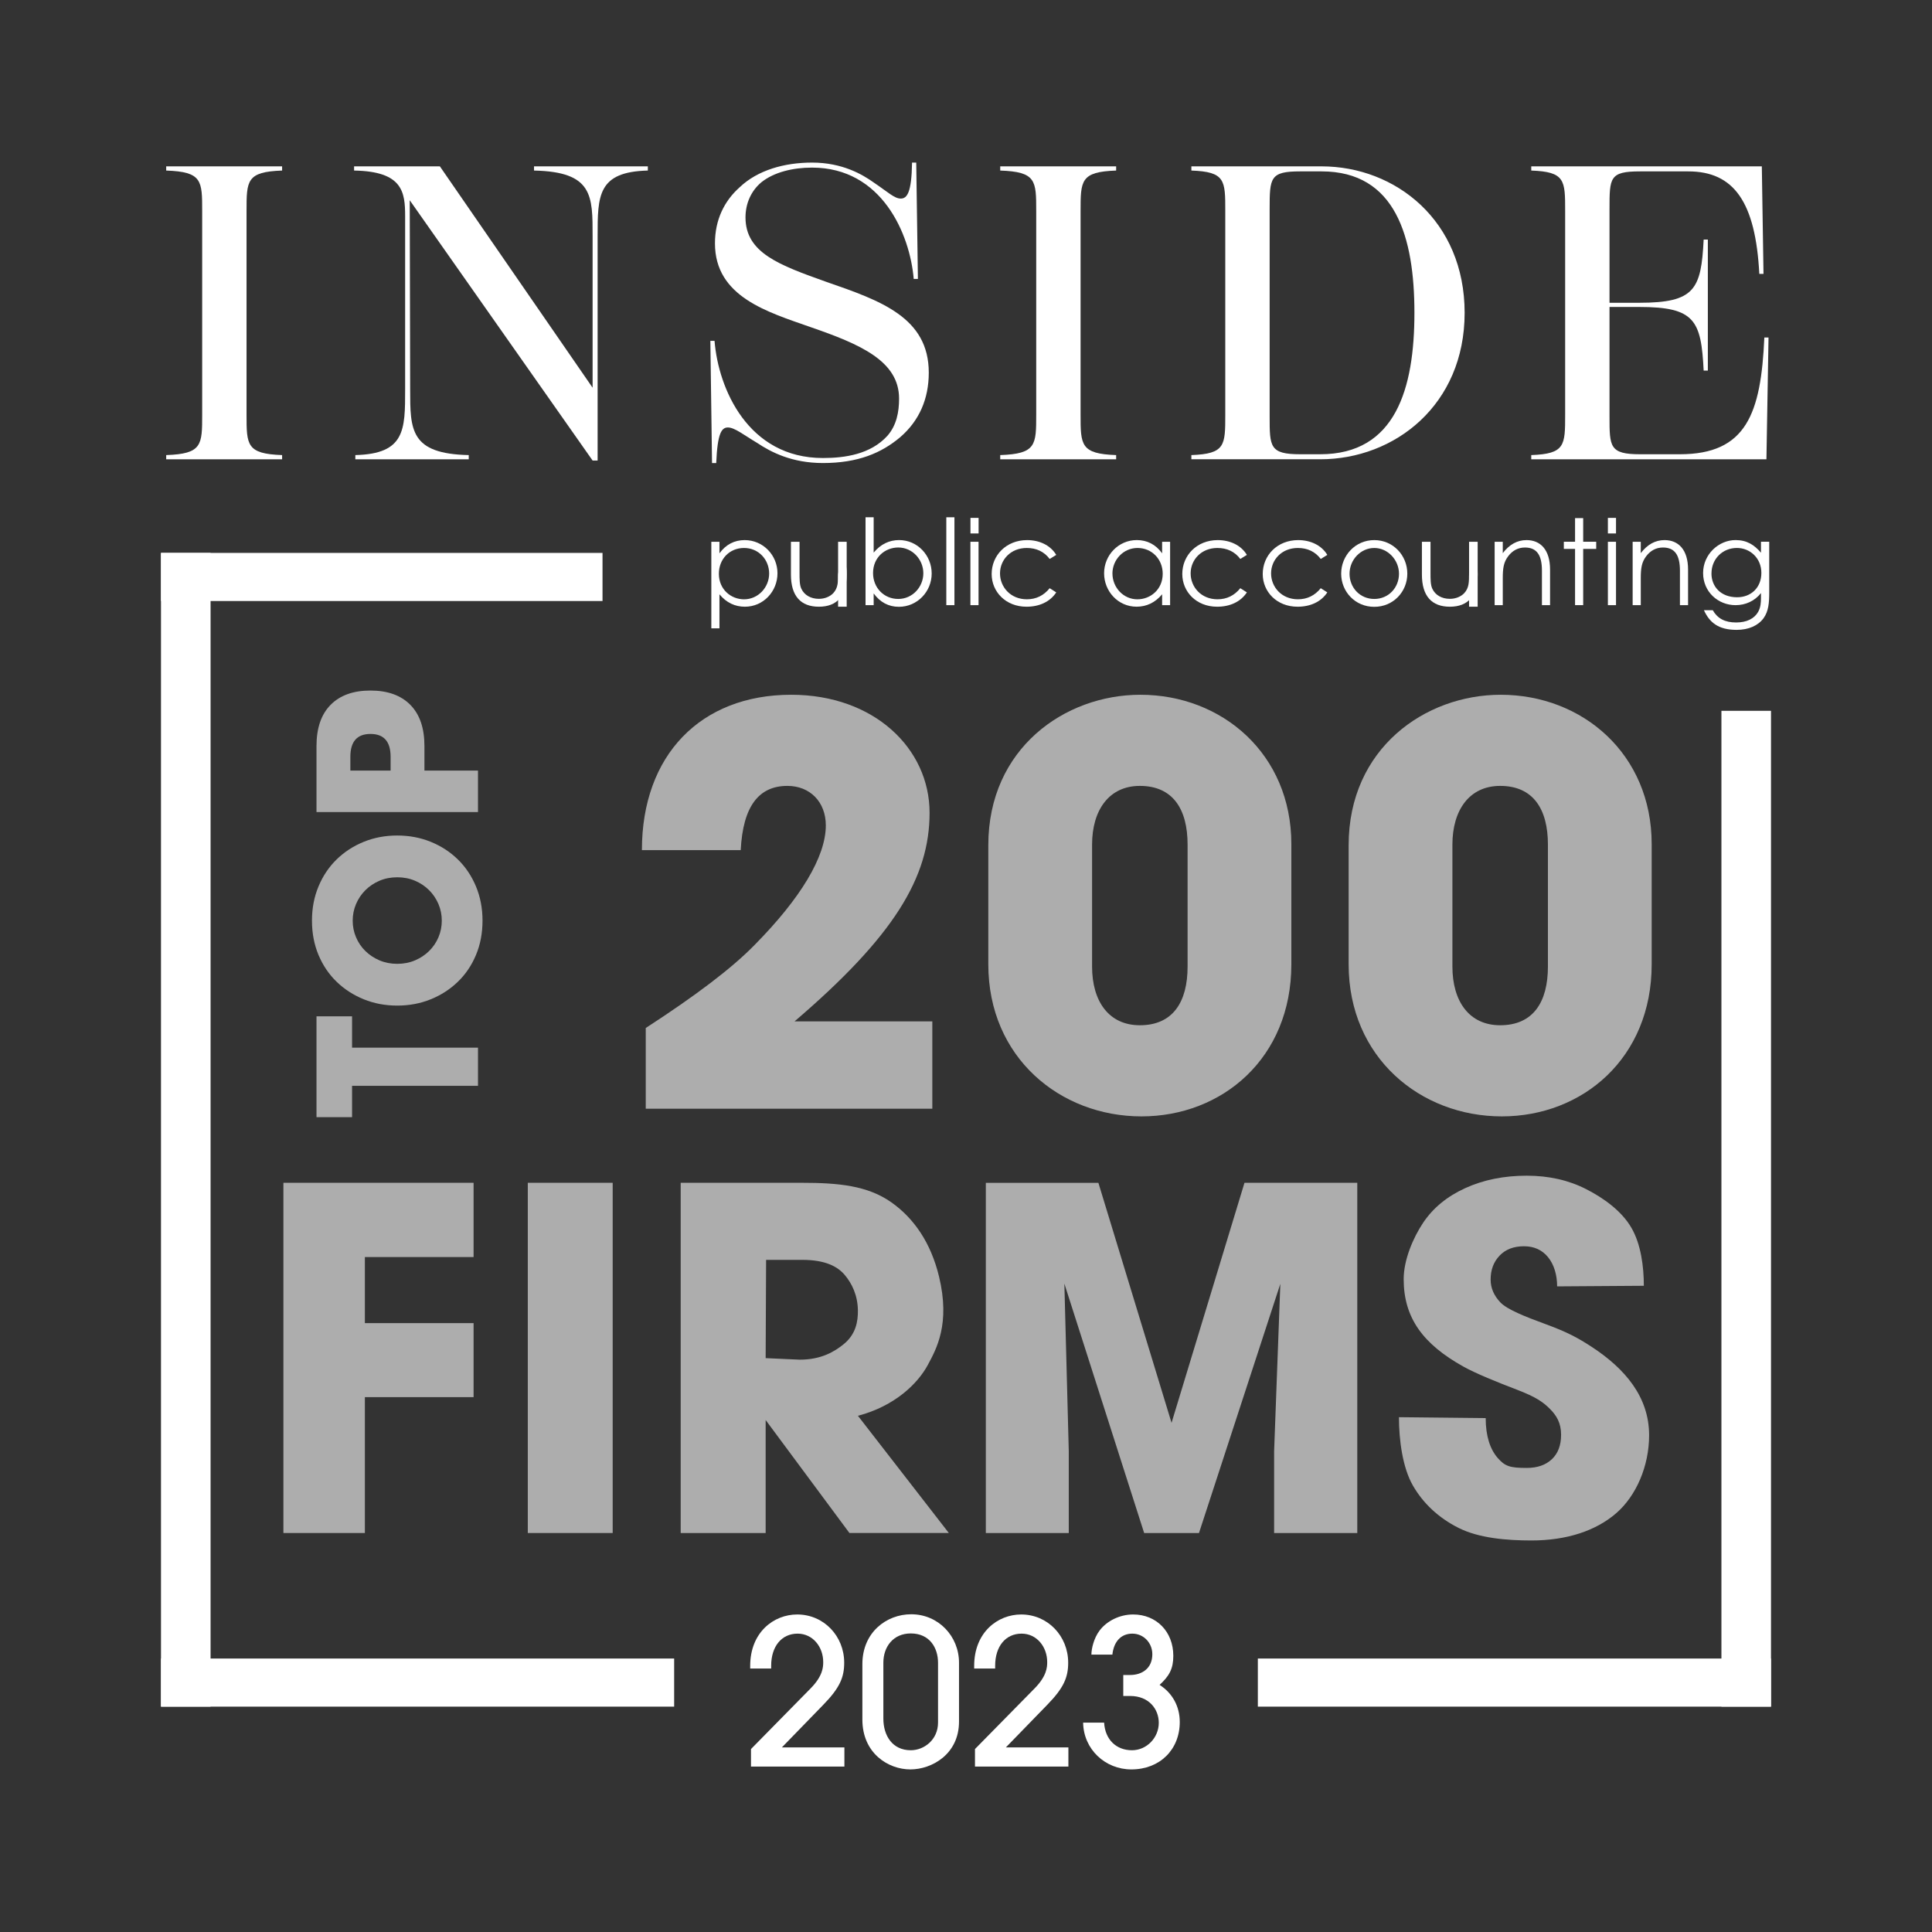
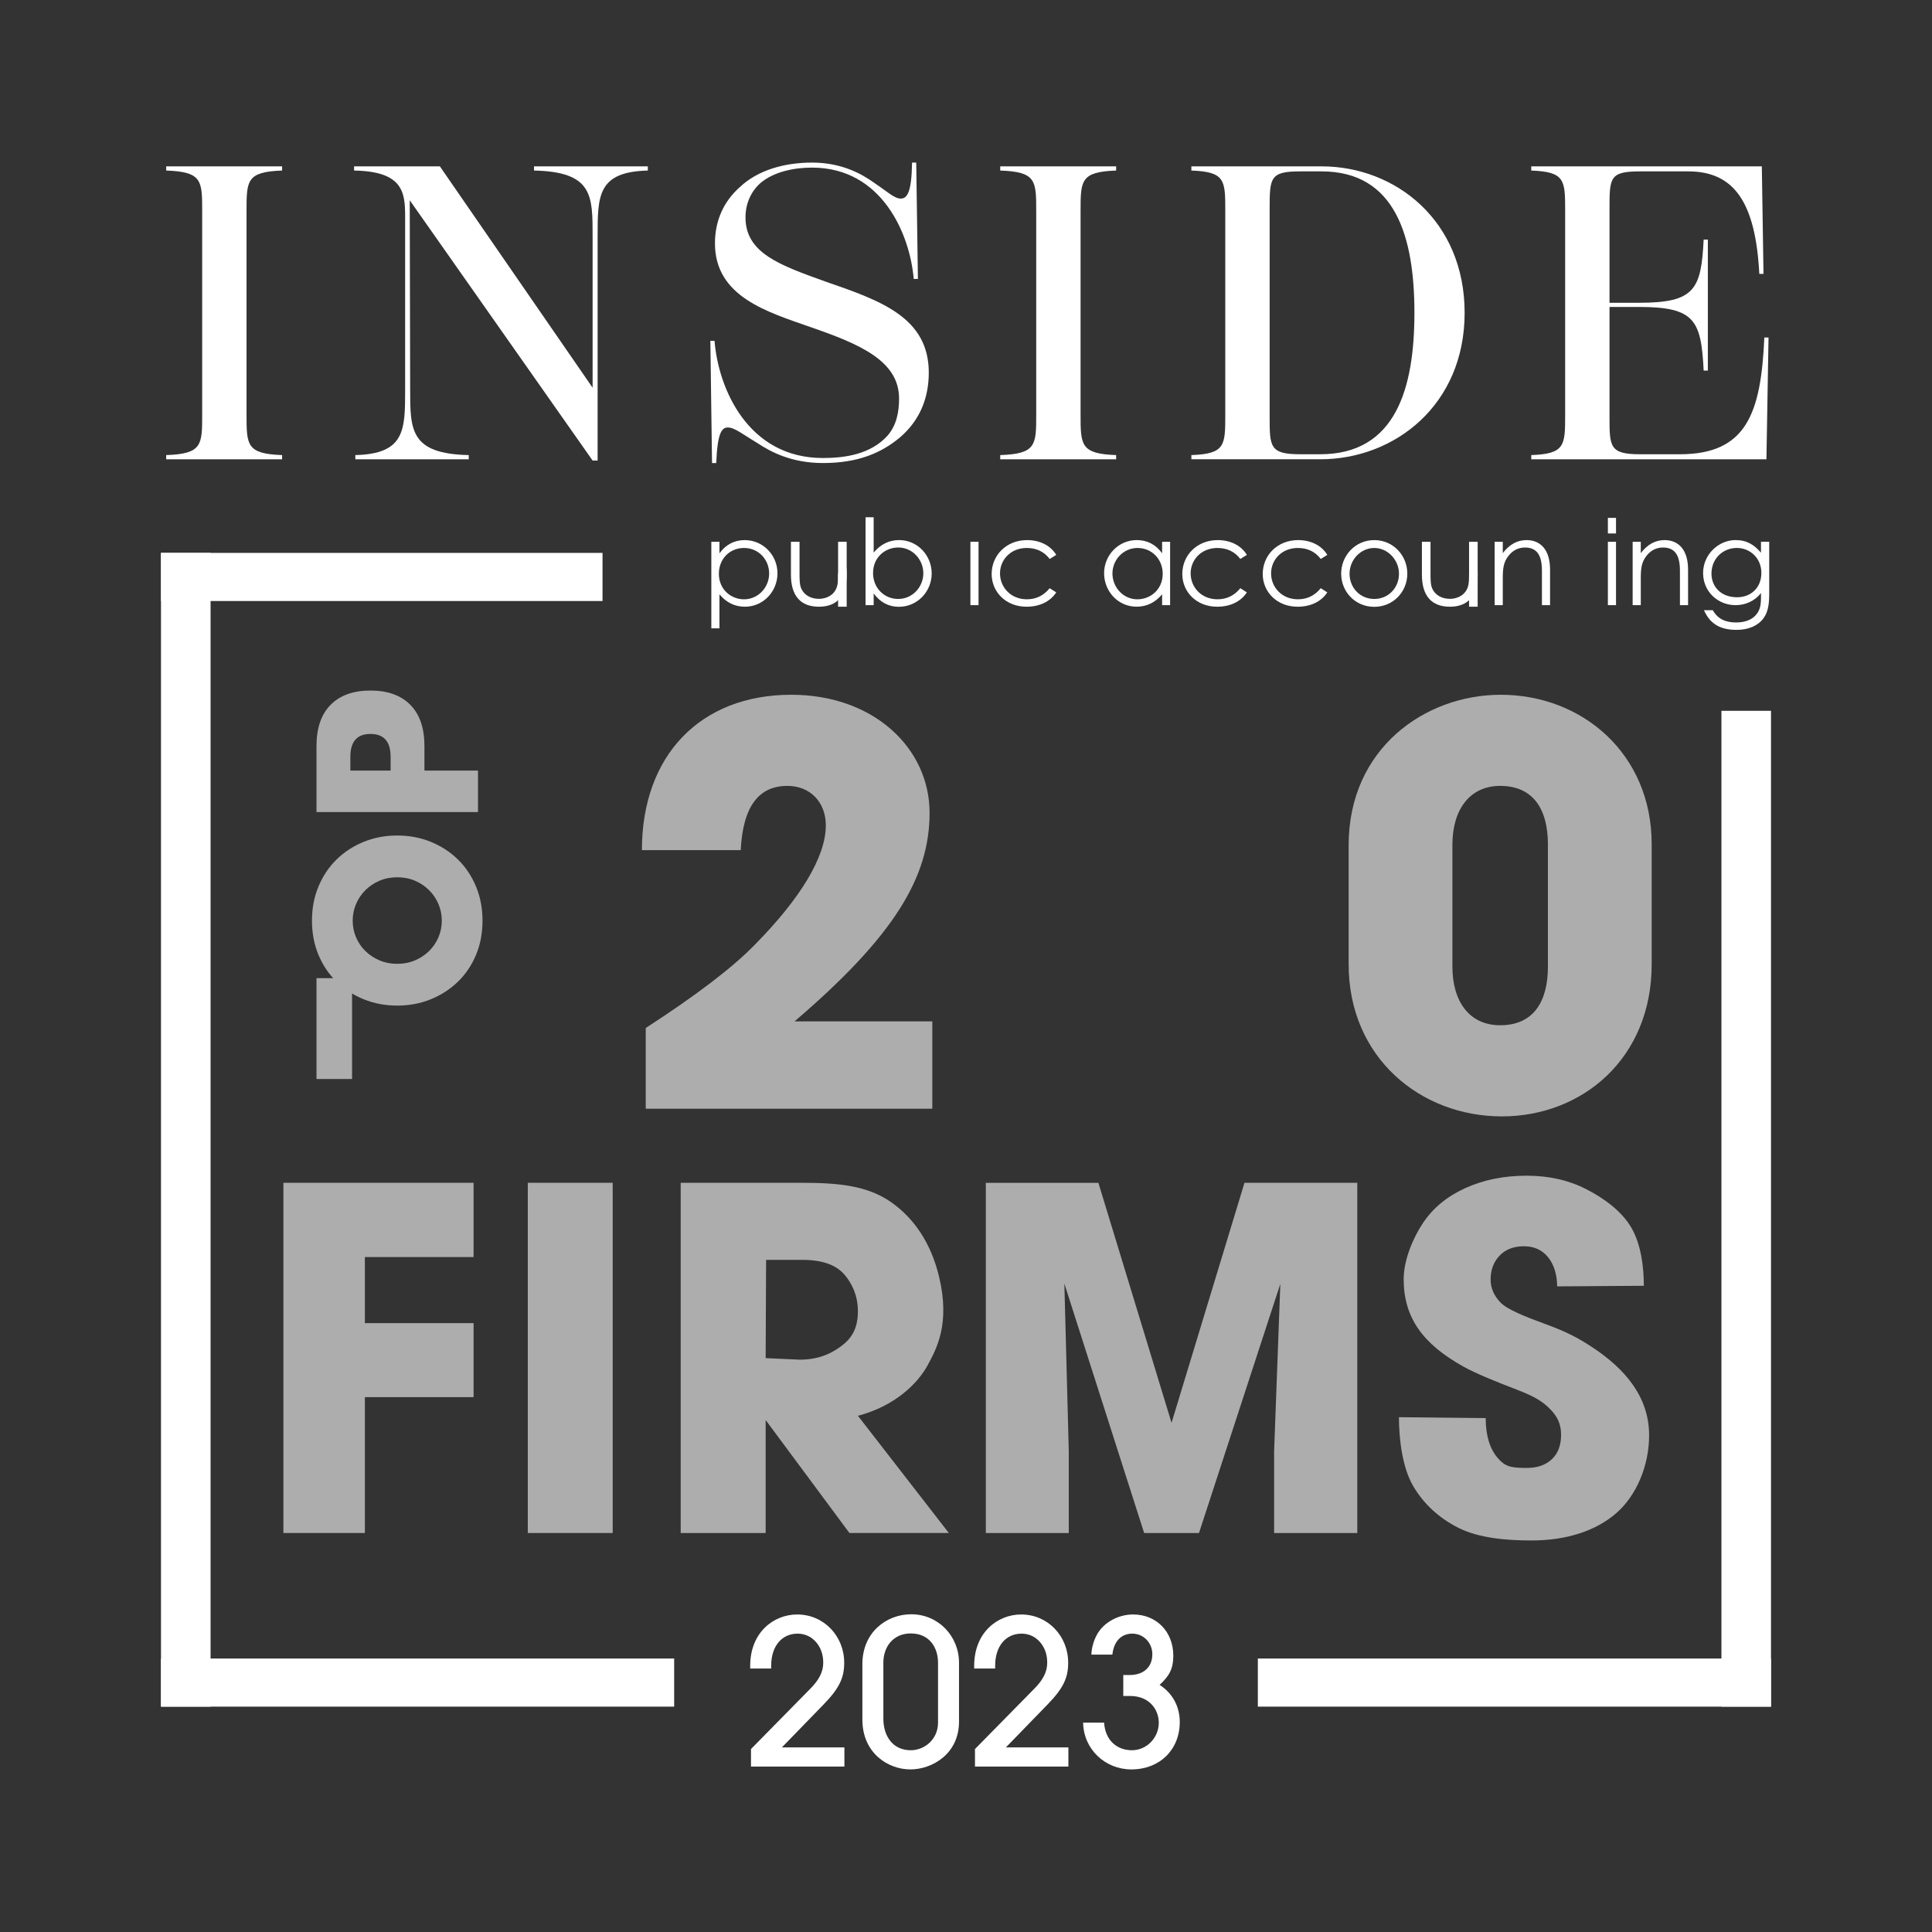
<svg xmlns="http://www.w3.org/2000/svg" id="Layer_1" viewBox="0 0 864 864">
  <rect x="0" y="0" width="864" height="864" fill="#333333" stroke="none" />
  <defs>
    <style>.cls-1{opacity:.6;}.cls-2{fill:#fff;stroke-width:0px;}</style>
  </defs>
  <g class="cls-1">
-     <path class="cls-2" d="m157.442,468.517h56.318v17.068h-56.318v14.011h-15.904v-45.091h15.904v14.011h0Z" />
+     <path class="cls-2" d="m157.442,468.517h56.318h-56.318v14.011h-15.904v-45.091h15.904v14.011h0Z" />
    <path class="cls-2" d="m177.649,449.707c-5.365,0-10.357-.942-14.993-2.825-4.627-1.883-8.666-4.495-12.118-7.836-3.452-3.341-6.145-7.33-8.099-11.976-1.944-4.647-2.926-9.759-2.926-15.347s.972-10.63,2.926-15.307c1.944-4.677,4.647-8.696,8.099-12.067,3.452-3.371,7.492-5.993,12.118-7.876s9.628-2.825,14.993-2.825,10.357.942,14.993,2.825c4.627,1.883,8.666,4.505,12.118,7.876s6.145,7.4,8.099,12.067c1.944,4.677,2.926,9.779,2.926,15.307s-.972,10.701-2.926,15.347c-1.944,4.647-4.647,8.646-8.099,11.976-3.452,3.341-7.481,5.953-12.118,7.836-4.627,1.883-9.628,2.825-14.993,2.825Zm0-18.678c2.875,0,5.527-.516,7.947-1.549,2.43-1.033,4.535-2.43,6.317-4.191,1.792-1.762,3.179-3.807,4.171-6.145.992-2.339,1.488-4.809,1.488-7.421s-.496-5.082-1.488-7.421c-.992-2.339-2.379-4.404-4.171-6.196-1.792-1.792-3.898-3.199-6.317-4.232-2.43-1.033-5.072-1.549-7.947-1.549s-5.517.516-7.947,1.549c-2.43,1.033-4.535,2.45-6.317,4.232-1.792,1.792-3.179,3.857-4.171,6.196s-1.488,4.819-1.488,7.421.496,5.092,1.488,7.421c.992,2.339,2.379,4.394,4.171,6.145,1.792,1.762,3.898,3.159,6.317,4.191,2.43,1.033,5.072,1.549,7.947,1.549Z" />
    <path class="cls-2" d="m213.76,344.603v18.557h-72.222v-29.541c0-8.018,2.106-14.153,6.317-18.415,4.211-4.262,10.154-6.388,17.818-6.388s13.606,2.126,17.818,6.388c4.211,4.262,6.317,10.397,6.317,18.415v10.984h23.953Zm-39.077,0v-6.155c0-6.813-2.997-10.225-9-10.225s-9,3.412-9,10.225v6.155h18.01-.01Z" />
    <path class="cls-2" d="m211.788,624.806h-48.614v60.762h-36.435v-156.613h85.049v33.206h-48.614v29.551h48.614v33.094h0Z" />
    <path class="cls-2" d="m273.997,685.568h-37.964v-156.613h37.964v156.613Z" />
    <path class="cls-2" d="m342.403,635.041v50.527h-37.994v-156.613h54.192c16.329,0,29.379,1.245,39.988,8.716,10.103,7.117,17.68,18.052,21.341,33.171,5.155,21.29-1.226,32.519-5.022,39.587-4.403,8.199-14.649,18.384-31.241,22.717l40.657,52.42h-44.453l-37.468-50.527h0Zm0-27.678l15.246.688c9.823,0,15.685-3.756,19.539-6.839,5.624-4.499,6.524-10.348,6.468-15.139-.078-6.762-2.612-11.996-5.831-15.844-3.219-3.847-8.736-6.813-19.032-6.813h-16.188l-.203,43.947Z" />
    <path class="cls-2" d="m491.202,528.956l32.72,107.341,32.618-107.341h50.446v156.613h-37.194v-36.577l2.784-74.864-36.384,111.441h-24.519l-35.686-111.542,1.974,74.976v36.577h-37.093v-156.613h50.335v-.01Z" />
    <path class="cls-2" d="m698.13,641.642c0-5.325-2.055-8.625-5.021-11.602-2.976-2.976-6.155-5.285-14.791-8.585-8.636-3.3-18.476-7.269-23.963-10.357-17.838-9.962-26.625-21.624-26.625-39.057,0-8.676,4.272-18.607,8.716-25.238s10.731-11.794,18.87-15.489c8.129-3.695,17.271-5.538,27.425-5.538,9.901,0,18.769,2.005,26.625,6.024,7.846,4.019,15.793,9.739,20.146,17.17,4.353,7.421,5.619,17.564,5.619,26.038l-38.773.263c0-5.011-1.336-9.668-3.999-12.979-2.673-3.31-6.277-4.961-10.832-4.961-4.606,0-8.241,1.397-10.913,4.201-2.673,2.804-3.999,6.368-3.999,10.68,0,3.786,1.468,7.208,4.404,10.275,2.936,3.067,10.761,6.236,20.288,9.719,9.516,3.482,14.446,6.145,20.561,10.154,14.882,9.749,25.623,22.363,25.623,39.502,0,13.697-5.72,27.101-14.791,34.916-9.081,7.815-22.049,12.128-37.873,12.128-11.156,0-23.497-1.063-32.547-5.619-9.05-4.556-15.844-11.014-20.419-18.931-4.576-7.927-6.246-20.257-6.246-30.584l38.794.405c0,8.099,2.005,13.92,5.305,17.757,3.3,3.837,5.629,4.535,13.039,4.535,4.738,0,8.494-1.296,11.247-3.898,2.754-2.592,4.13-6.246,4.13-10.954v.02Z" />
    <path class="cls-2" d="m288.783,495.815v-36.089c22.342-14.487,38.546-26.761,48.611-37.073,20.624-20.869,31.917-39.527,31.917-53.519,0-10.557-7.12-17.678-17.186-17.678-12.766,0-19.886,9.083-20.869,28.723h-44.191c0-42.471,26.269-69.477,66.778-69.477,37.072,0,61.869,24.059,61.869,52.783,0,28.971-15.959,55.24-60.396,93.294h61.623v39.035h-128.156Z" />
-     <path class="cls-2" d="m577.497,431.247c0,41.982-30.935,68.006-67.024,68.006-36.335,0-68.497-26.272-68.497-68.006v-53.275c0-43.21,34.125-67.27,68.005-67.27,36.581,0,67.516,26.514,67.516,66.778v53.767Zm-46.401-53.522c0-15.957-6.629-26.269-21.359-26.269-13.749,0-21.359,10.801-21.359,26.269v54.503c0,15.713,7.61,26.269,21.359,26.269,14.73,0,21.359-10.312,21.359-26.269v-54.503Z" />
    <path class="cls-2" d="m738.641,431.247c0,41.982-30.933,68.006-67.024,68.006-36.335,0-68.497-26.272-68.497-68.006v-53.275c0-43.21,34.125-67.27,68.005-67.27,36.583,0,67.516,26.514,67.516,66.778v53.767Zm-46.401-53.522c0-15.957-6.629-26.269-21.359-26.269-13.749,0-21.359,10.801-21.359,26.269v54.503c0,15.713,7.61,26.269,21.359,26.269,14.73,0,21.359-10.312,21.359-26.269v-54.503Z" />
  </g>
  <path class="cls-2" d="m321.745,247.455c2.835-3.948,6.722-5.922,11.268-5.922,8.281,0,14.679,6.783,14.679,14.841s-6.246,14.953-14.578,14.953c-4.434,0-8.271-1.812-11.369-5.548v15.216h-3.634v-38.703h3.634v5.183-.02Zm-.263,9.132c0,7.046,5.447,11.43,11.268,11.43,6.297,0,11.217-5.335,11.217-11.531s-4.697-11.43-11.217-11.43-11.268,4.961-11.268,11.531Z" />
  <path class="cls-2" d="m374.797,242.282h3.847v14.679c0,9.557-4.323,14.365-12.442,14.365s-12.493-4.809-12.493-14.365v-14.679h3.847v13.829c0,2.986,0,5.447.8,7.157,1.336,2.885,4.272,4.535,7.846,4.535,2.612,0,4.91-.962,6.408-2.511,2.237-2.399,2.187-5.123,2.187-9.182v-13.829h0Z" />
  <path class="cls-2" d="m374.796,271.327v-13.829c0-4.06,3.847-10.407,3.847-.85v14.679h-3.847Z" />
  <path class="cls-2" d="m656.972,271.327v-13.829c0-4.06,3.847-10.407,3.847-.85v14.679h-3.847Z" />
  <path class="cls-2" d="m390.707,270.628h-3.634v-39.3h3.634v15.803c3.098-3.736,6.945-5.609,11.369-5.609,8.271,0,14.578,6.884,14.578,14.953s-6.408,14.892-14.679,14.892c-4.586,0-8.382-2.025-11.268-5.983v5.244Zm22.211-14.254c0-6.135-4.859-11.531-11.217-11.531-5.821,0-11.268,4.323-11.268,11.43,0,6.57,4.859,11.581,11.268,11.581s11.217-5.396,11.217-11.48Z" />
-   <path class="cls-2" d="m423.195,231.328h3.634v39.3h-3.634v-39.3h0Z" />
  <path class="cls-2" d="m433.973,242.282h3.634v28.346h-3.634v-28.346h0Z" />
  <path class="cls-2" d="m472.356,264.919c-2.774,4.222-7.583,6.408-13.292,6.408-9.344,0-15.59-6.722-15.59-14.629,0-8.332,6.51-15.165,15.854-15.165,5.447,0,10.407,2.247,13.029,6.621l-2.936,1.812c-2.511-3.31-5.983-4.91-10.255-4.91-7.208,0-11.956,5.285-11.956,11.369s4.697,11.581,12.017,11.581c4.11,0,7.532-1.66,10.194-4.961l2.936,1.873h0Z" />
  <path class="cls-2" d="m519.706,242.282h3.574v28.346h-3.574v-4.859c-3.098,3.736-6.995,5.548-11.43,5.548-8.271,0-14.517-6.884-14.517-14.953s6.408-14.841,14.629-14.841c4.596,0,8.494,1.974,11.318,5.922v-5.183.02Zm-22.211,14.204c0,6.145,4.809,11.531,11.156,11.531,5.821,0,11.318-4.373,11.318-11.43,0-6.57-4.91-11.531-11.268-11.531s-11.217,5.335-11.217,11.43h.01Z" />
  <path class="cls-2" d="m557.608,264.919c-2.774,4.222-7.583,6.408-13.292,6.408-9.344,0-15.59-6.722-15.59-14.629,0-8.332,6.51-15.165,15.854-15.165,5.447,0,10.407,2.247,13.029,6.621l-2.936,1.812c-2.511-3.31-5.983-4.91-10.255-4.91-7.208,0-11.956,5.285-11.956,11.369s4.697,11.581,12.017,11.581c4.11,0,7.532-1.66,10.194-4.961l2.936,1.873h0Z" />
  <path class="cls-2" d="m593.58,264.919c-2.774,4.222-7.583,6.408-13.292,6.408-9.344,0-15.59-6.722-15.59-14.629,0-8.332,6.51-15.165,15.854-15.165,5.447,0,10.407,2.247,13.029,6.621l-2.936,1.812c-2.511-3.31-5.983-4.91-10.255-4.91-7.208,0-11.956,5.285-11.956,11.369s4.697,11.581,12.017,11.581c4.11,0,7.532-1.66,10.194-4.961l2.936,1.873h0Z" />
  <path class="cls-2" d="m629.359,256.536c0,8.058-6.246,14.841-14.791,14.841s-14.791-6.783-14.791-14.841,6.297-15.003,14.791-15.003,14.791,6.884,14.791,15.003Zm-25.835.051c0,6.196,4.647,11.268,11.055,11.268s11.055-5.072,11.055-11.268-5.021-11.531-11.055-11.531-11.055,5.234-11.055,11.531Z" />
  <path class="cls-2" d="m656.972,242.282h3.847v14.679c0,9.557-4.323,14.365-12.442,14.365s-12.493-4.809-12.493-14.365v-14.679h3.847v13.829c0,2.986,0,5.447.8,7.157,1.336,2.885,4.272,4.535,7.846,4.535,2.612,0,4.91-.962,6.408-2.511,2.237-2.399,2.187-5.123,2.187-9.182v-13.829h0Z" />
  <path class="cls-2" d="m672.056,247.354c2.936-3.847,6.459-5.821,10.62-5.821,6.196,0,10.518,4.272,10.518,13.191v15.914h-3.634v-15.428c0-6.671-2.086-10.357-7.583-10.357-3.047,0-5.558,1.336-7.471,3.847-2.136,2.774-2.46,5.548-2.46,10.033v11.905h-3.634v-28.346h3.634v5.072l.01-.01Z" />
-   <path class="cls-2" d="m704.375,231.703h3.634v10.569h5.821v3.199h-5.821v25.147h-3.634v-25.147h-5.021v-3.199h5.021v-10.569h0Z" />
  <path class="cls-2" d="m719.054,242.282h3.634v28.346h-3.634v-28.346h0Z" />
  <path class="cls-2" d="m719.054,231.599h3.634v6.965h-3.634v-6.965Z" />
-   <path class="cls-2" d="m433.997,231.599h3.634v6.965h-3.634v-6.965Z" />
  <path class="cls-2" d="m733.774,247.354c2.936-3.847,6.459-5.821,10.62-5.821,6.196,0,10.518,4.272,10.518,13.191v15.914h-3.634v-15.428c0-6.671-2.086-10.357-7.583-10.357-3.047,0-5.558,1.336-7.471,3.847-2.136,2.774-2.46,5.548-2.46,10.033v11.905h-3.634v-28.346h3.634v5.072l.01-.01Z" />
  <path class="cls-2" d="m791.205,264.858c0,4.647-.263,8.494-2.561,11.642-2.399,3.26-6.621,5.183-12.017,5.183-8.17,0-12.118-3.31-14.629-8.808h3.948c2.136,3.736,5.447,5.497,10.468,5.497,4.697,0,8.17-1.711,9.881-4.809,1.063-1.974,1.225-4.009,1.225-6.196v-2.136c-2.835,3.574-6.945,5.396-11.369,5.396-7.846,0-14.517-5.983-14.517-14.365s6.995-14.74,14.517-14.74c5.021,0,8.382,2.136,11.369,5.659v-4.91h3.685v22.586h0Zm-25.835-8.382c0,5.659,4.009,10.62,11.48,10.62,6.196,0,10.842-4.272,10.842-10.893s-5.072-11.156-10.944-11.156c-6.358,0-11.369,4.859-11.369,11.43h-.01Z" />
  <rect class="cls-2" x="72" y="247.262" width="22.171" height="515.954" />
  <rect class="cls-2" x="769.829" y="317.879" width="22.171" height="445.337" />
  <rect class="cls-2" x="72" y="247.262" width="197.451" height="21.513" />
  <rect class="cls-2" x="72" y="741.703" width="229.488" height="21.513" />
  <rect class="cls-2" x="562.513" y="741.703" width="229.488" height="21.513" />
  <path class="cls-2" d="m74.323,203.518c16.093-.56,16.093-4.49,16.093-18.151v-90.948c0-13.661,0-17.589-16.093-18.151v-1.872h51.837v1.872c-15.907.562-15.907,4.49-15.907,18.151v90.948c0,13.661,0,17.591,15.907,18.151v1.872h-51.837v-1.872Z" />
  <path class="cls-2" d="m289.716,74.395v1.872c-22.457.562-22.457,11.229-22.457,29.38v100.305h-2.244l-81.778-116.398.186,84.584c0,18.153,0,28.819,26.201,29.38v1.872h-50.716v-1.872c22.271-.56,22.271-11.227,22.271-29.38v-77.474c0-10.853-1.124-20.023-22.829-20.397v-1.872h38.361l68.305,98.995v-67.743c0-18.151.186-28.818-26.198-29.38v-1.872h50.899Z" />
  <path class="cls-2" d="m338.634,198.091c-5.988-3.556-10.105-6.924-13.1-6.924-2.806,0-4.678,2.434-5.237,15.907h-1.872l-.748-54.643h1.869c1.686,21.333,14.972,52.397,48.468,52.397,9.918,0,21.333-1.684,28.821-9.917,4.116-4.68,5.237-10.668,5.237-16.656,0-16.841-17.403-24.327-39.671-32-19.089-6.737-42.666-13.473-42.666-37.426,0-10.48,4.116-18.901,11.039-25.077,8.046-7.672,20.023-11.041,32.375-11.041,13.473,0,22.457,5.24,27.697,8.982,6.361,4.304,9.167,7.112,11.977,7.112,2.806,0,4.864-2.62,5.051-16.095h1.872l.748,52.024h-1.872c-1.683-20.025-14.221-49.778-45.473-49.778-8.608,0-17.03,2.058-22.643,6.55-4.492,3.742-7.112,9.357-7.112,15.719,0,15.907,15.159,21.333,36.119,28.818,24.326,8.422,45.845,15.907,45.845,40.61,0,11.789-4.303,21.519-12.725,28.818-8.419,7.112-18.899,11.602-34.62,11.602-13.848,0-23.205-4.866-29.38-8.982Z" />
  <path class="cls-2" d="m447.307,203.518c16.093-.56,16.093-4.49,16.093-18.151v-90.948c0-13.661,0-17.589-16.093-18.151v-1.872h51.837v1.872c-15.907.562-15.907,4.49-15.907,18.151v90.948c0,13.661,0,17.591,15.907,18.151v1.872h-51.837v-1.872Z" />
  <path class="cls-2" d="m532.792,203.518c15.159-.56,15.159-4.304,15.159-18.151v-90.948c0-13.847,0-17.589-15.159-18.151v-1.872h58.2c33.123,0,63.999,24.327,63.999,65.497s-31.252,65.497-64.561,65.497h-57.639v-1.872Zm57.639-.374c33.685,0,42.104-29.38,42.104-63.251s-8.419-63.251-41.542-63.251h-9.543c-13.476,0-13.662,2.806-13.662,16.843v92.819c0,13.473,0,16.841,13.662,16.841h8.981Z" />
  <path class="cls-2" d="m790.891,150.933l-.934,54.457h-105.172v-1.872c15.159-.56,15.159-4.304,15.159-18.151v-90.948c0-13.847,0-17.589-15.159-18.151v-1.872h103.111l.751,48.094h-1.872c-1.686-32-11.229-45.848-31.813-45.848h-21.519c-13.662,0-13.662,2.806-13.662,16.843v41.918h13.287c24.888,0,27.697-5.988,28.818-28.257h1.872v58.573h-1.872c-1.121-22.457-3.93-28.445-28.818-28.445h-13.287v49.03c0,13.473,0,16.841,13.662,16.841h17.776c29.755,0,36.306-18.151,37.802-52.211h1.872Z" />
  <path class="cls-2" d="m335.847,790.025v-7.848l26.705-27.157c5.414-5.504,5.594-9.475,5.594-11.728,0-6.857-4.692-12.722-11.458-12.722-7.128,0-11.818,5.684-11.818,14.345v1.264h-9.383v-1.173c0-15.069,10.555-23.006,21.021-23.006,11.908,0,21.021,9.655,21.021,21.563,0,6.584-1.985,11.278-9.383,18.856l-18.496,19.036h27.969v8.571h-41.772Z" />
  <path class="cls-2" d="m428.875,769.906c0,14.615-12.18,21.383-21.744,21.383-10.013,0-21.471-7.308-21.471-22.286v-24.81c0-14.165,10.736-22.283,21.833-22.283,12.18,0,21.383,9.835,21.383,21.653v26.344Zm-9.383-26.344c0-6.678-3.79-13.082-12.18-13.082-7.849,0-12.27,5.954-12.27,13.082v24.99c0,7.668,4.059,14.165,12.27,14.165,5.954,0,12.18-4.691,12.18-12.361v-26.794Z" />
  <path class="cls-2" d="m436.014,790.025v-7.848l26.704-27.157c5.414-5.504,5.594-9.475,5.594-11.728,0-6.857-4.691-12.722-11.458-12.722-7.128,0-11.818,5.684-11.818,14.345v1.264h-9.384v-1.173c0-15.069,10.558-23.006,21.023-23.006,11.908,0,21.02,9.655,21.02,21.563,0,6.584-1.984,11.278-9.381,18.856l-18.496,19.036h27.97v8.571h-41.772Z" />
  <path class="cls-2" d="m502.335,758.448v-9.381h3.067c5.234,0,9.925-2.887,9.925-9.294,0-5.051-3.88-9.201-8.931-9.201-5.054,0-8.301,3.517-8.934,9.381h-9.381c0-2.617,1.083-7.398,3.7-10.825,3.157-4.151,8.841-7.128,14.975-7.128,10.375,0,17.953,7.668,17.953,18.496,0,5.774-1.804,9.021-6.134,12.992,5.774,3.697,9.021,9.651,9.021,16.599,0,12.361-8.931,21.203-21.653,21.203-11.728,0-21.383-9.021-21.563-20.933h9.384c.45,7.671,5.504,12.361,12.452,12.361,6.674,0,11.998-5.684,11.998-12.271,0-6.044-4.331-11.998-12.812-11.998h-3.067Z" />
</svg>